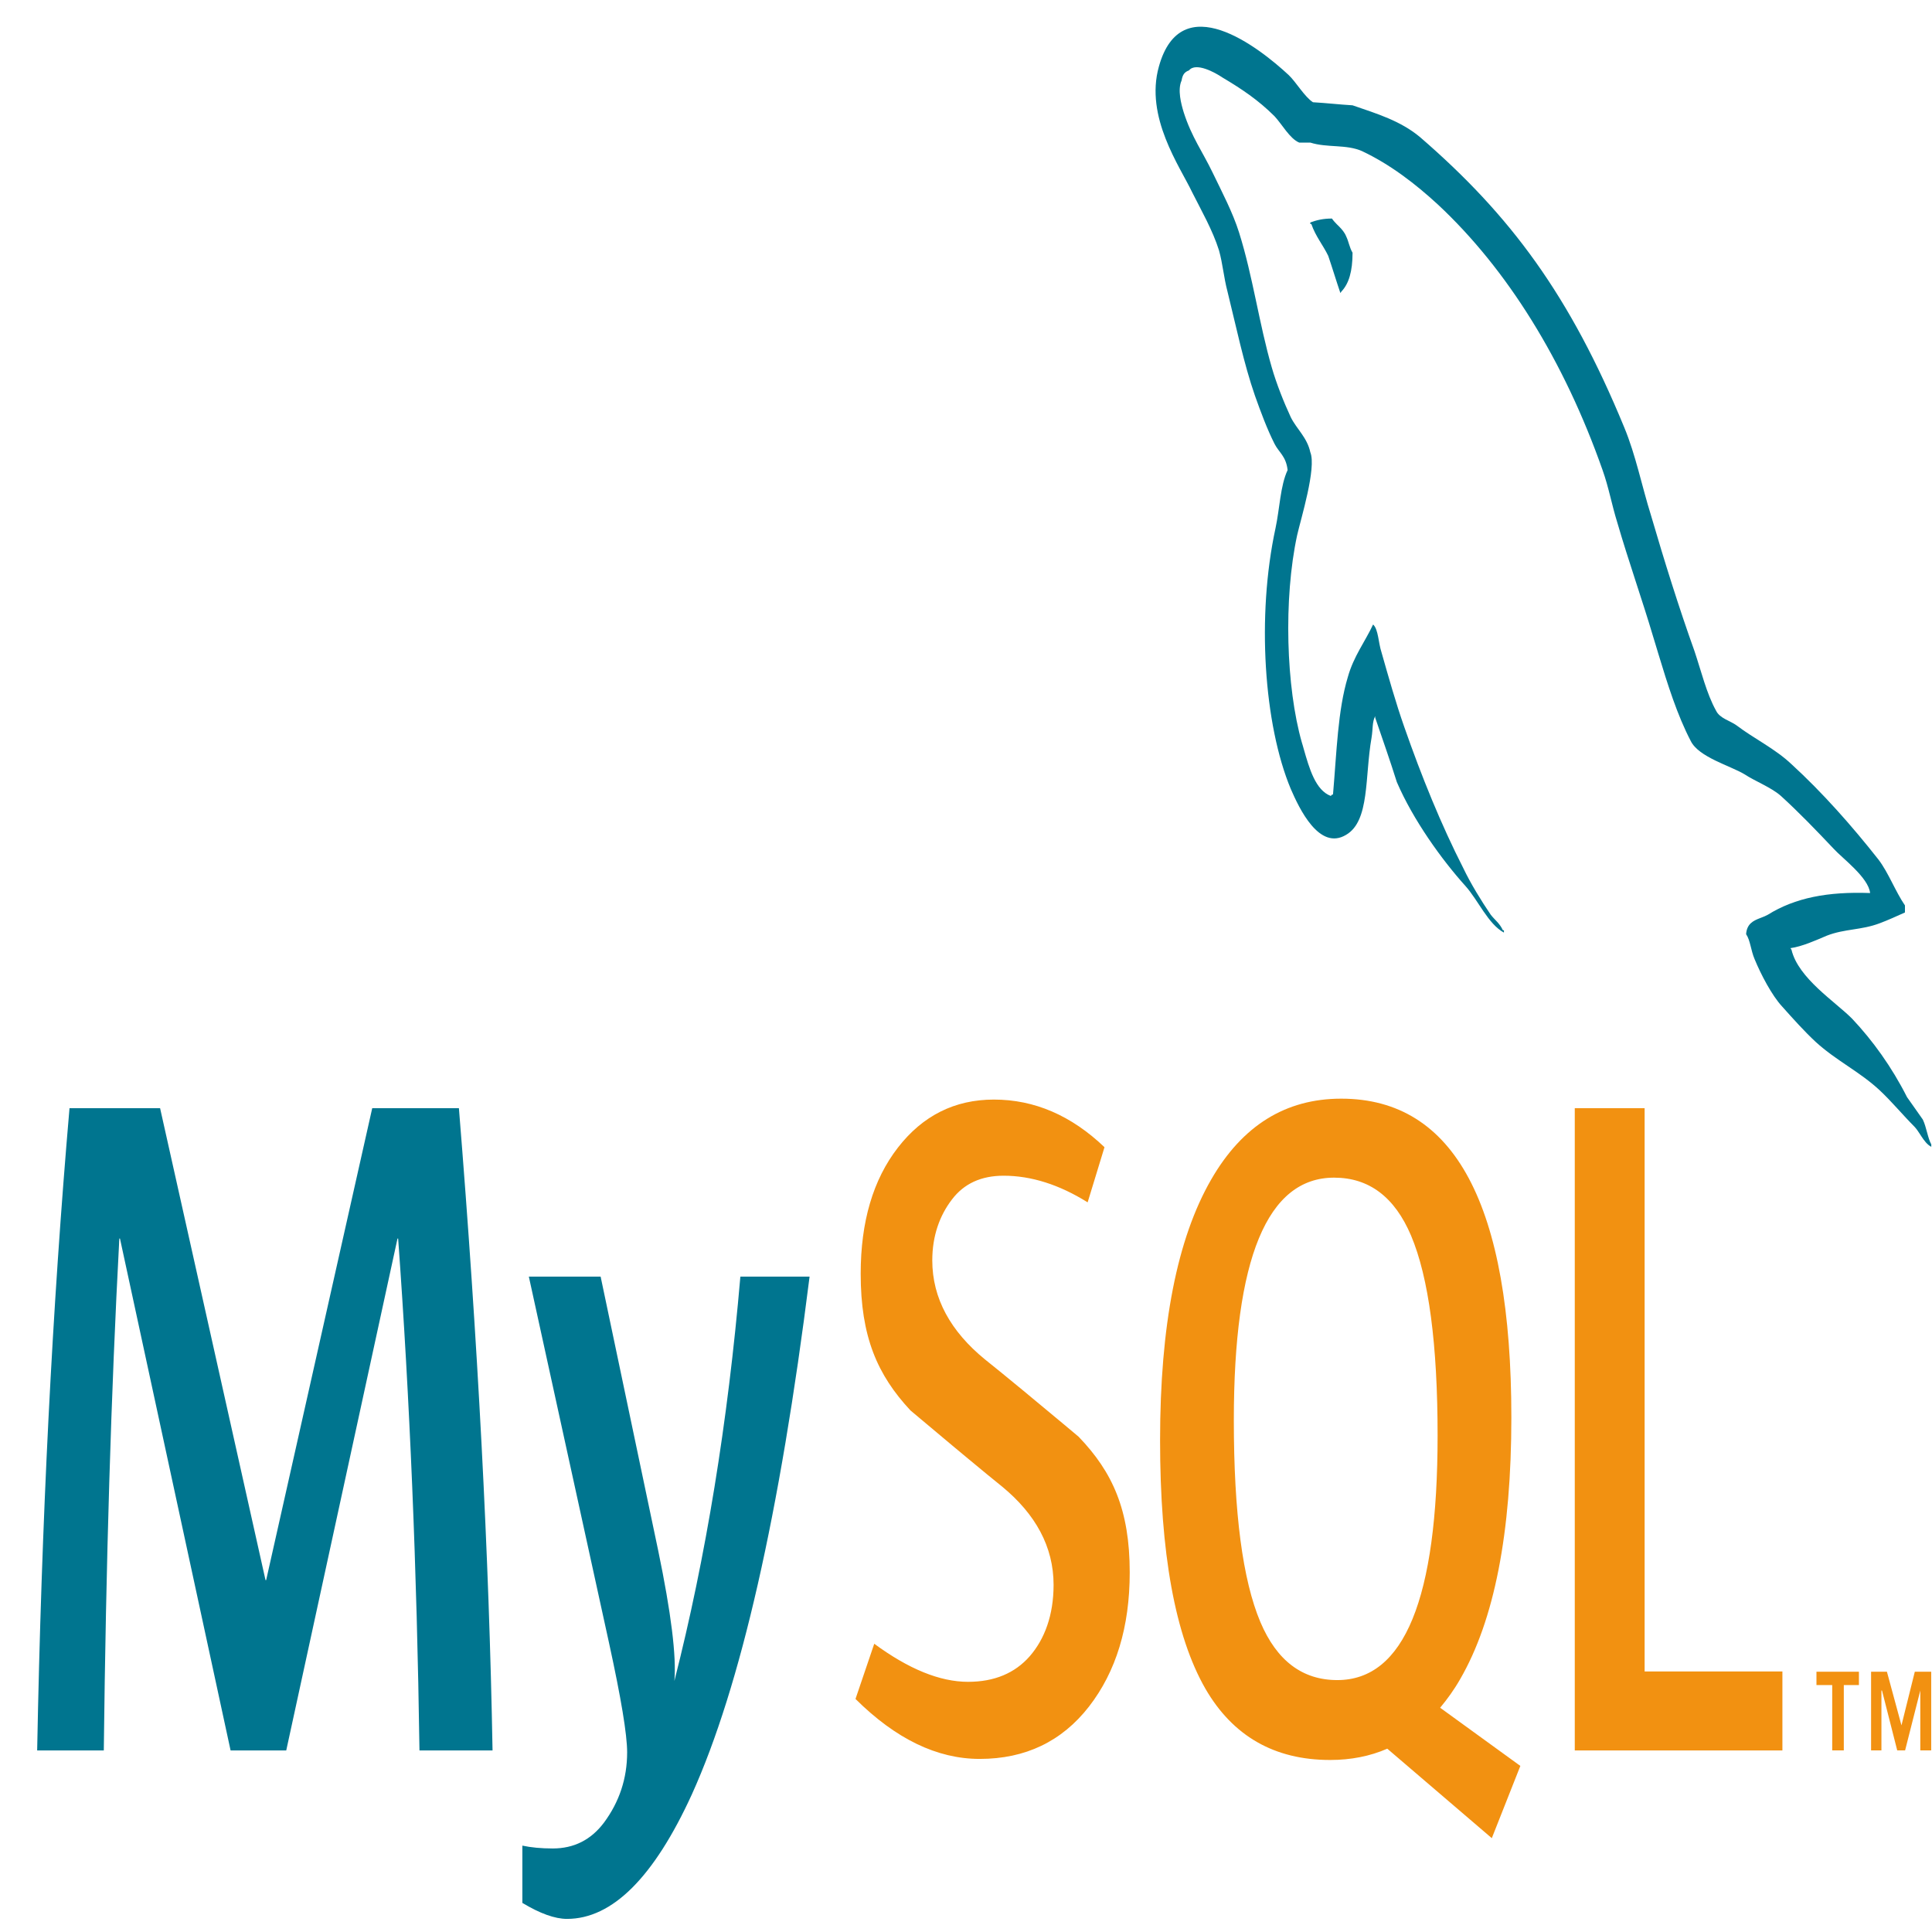
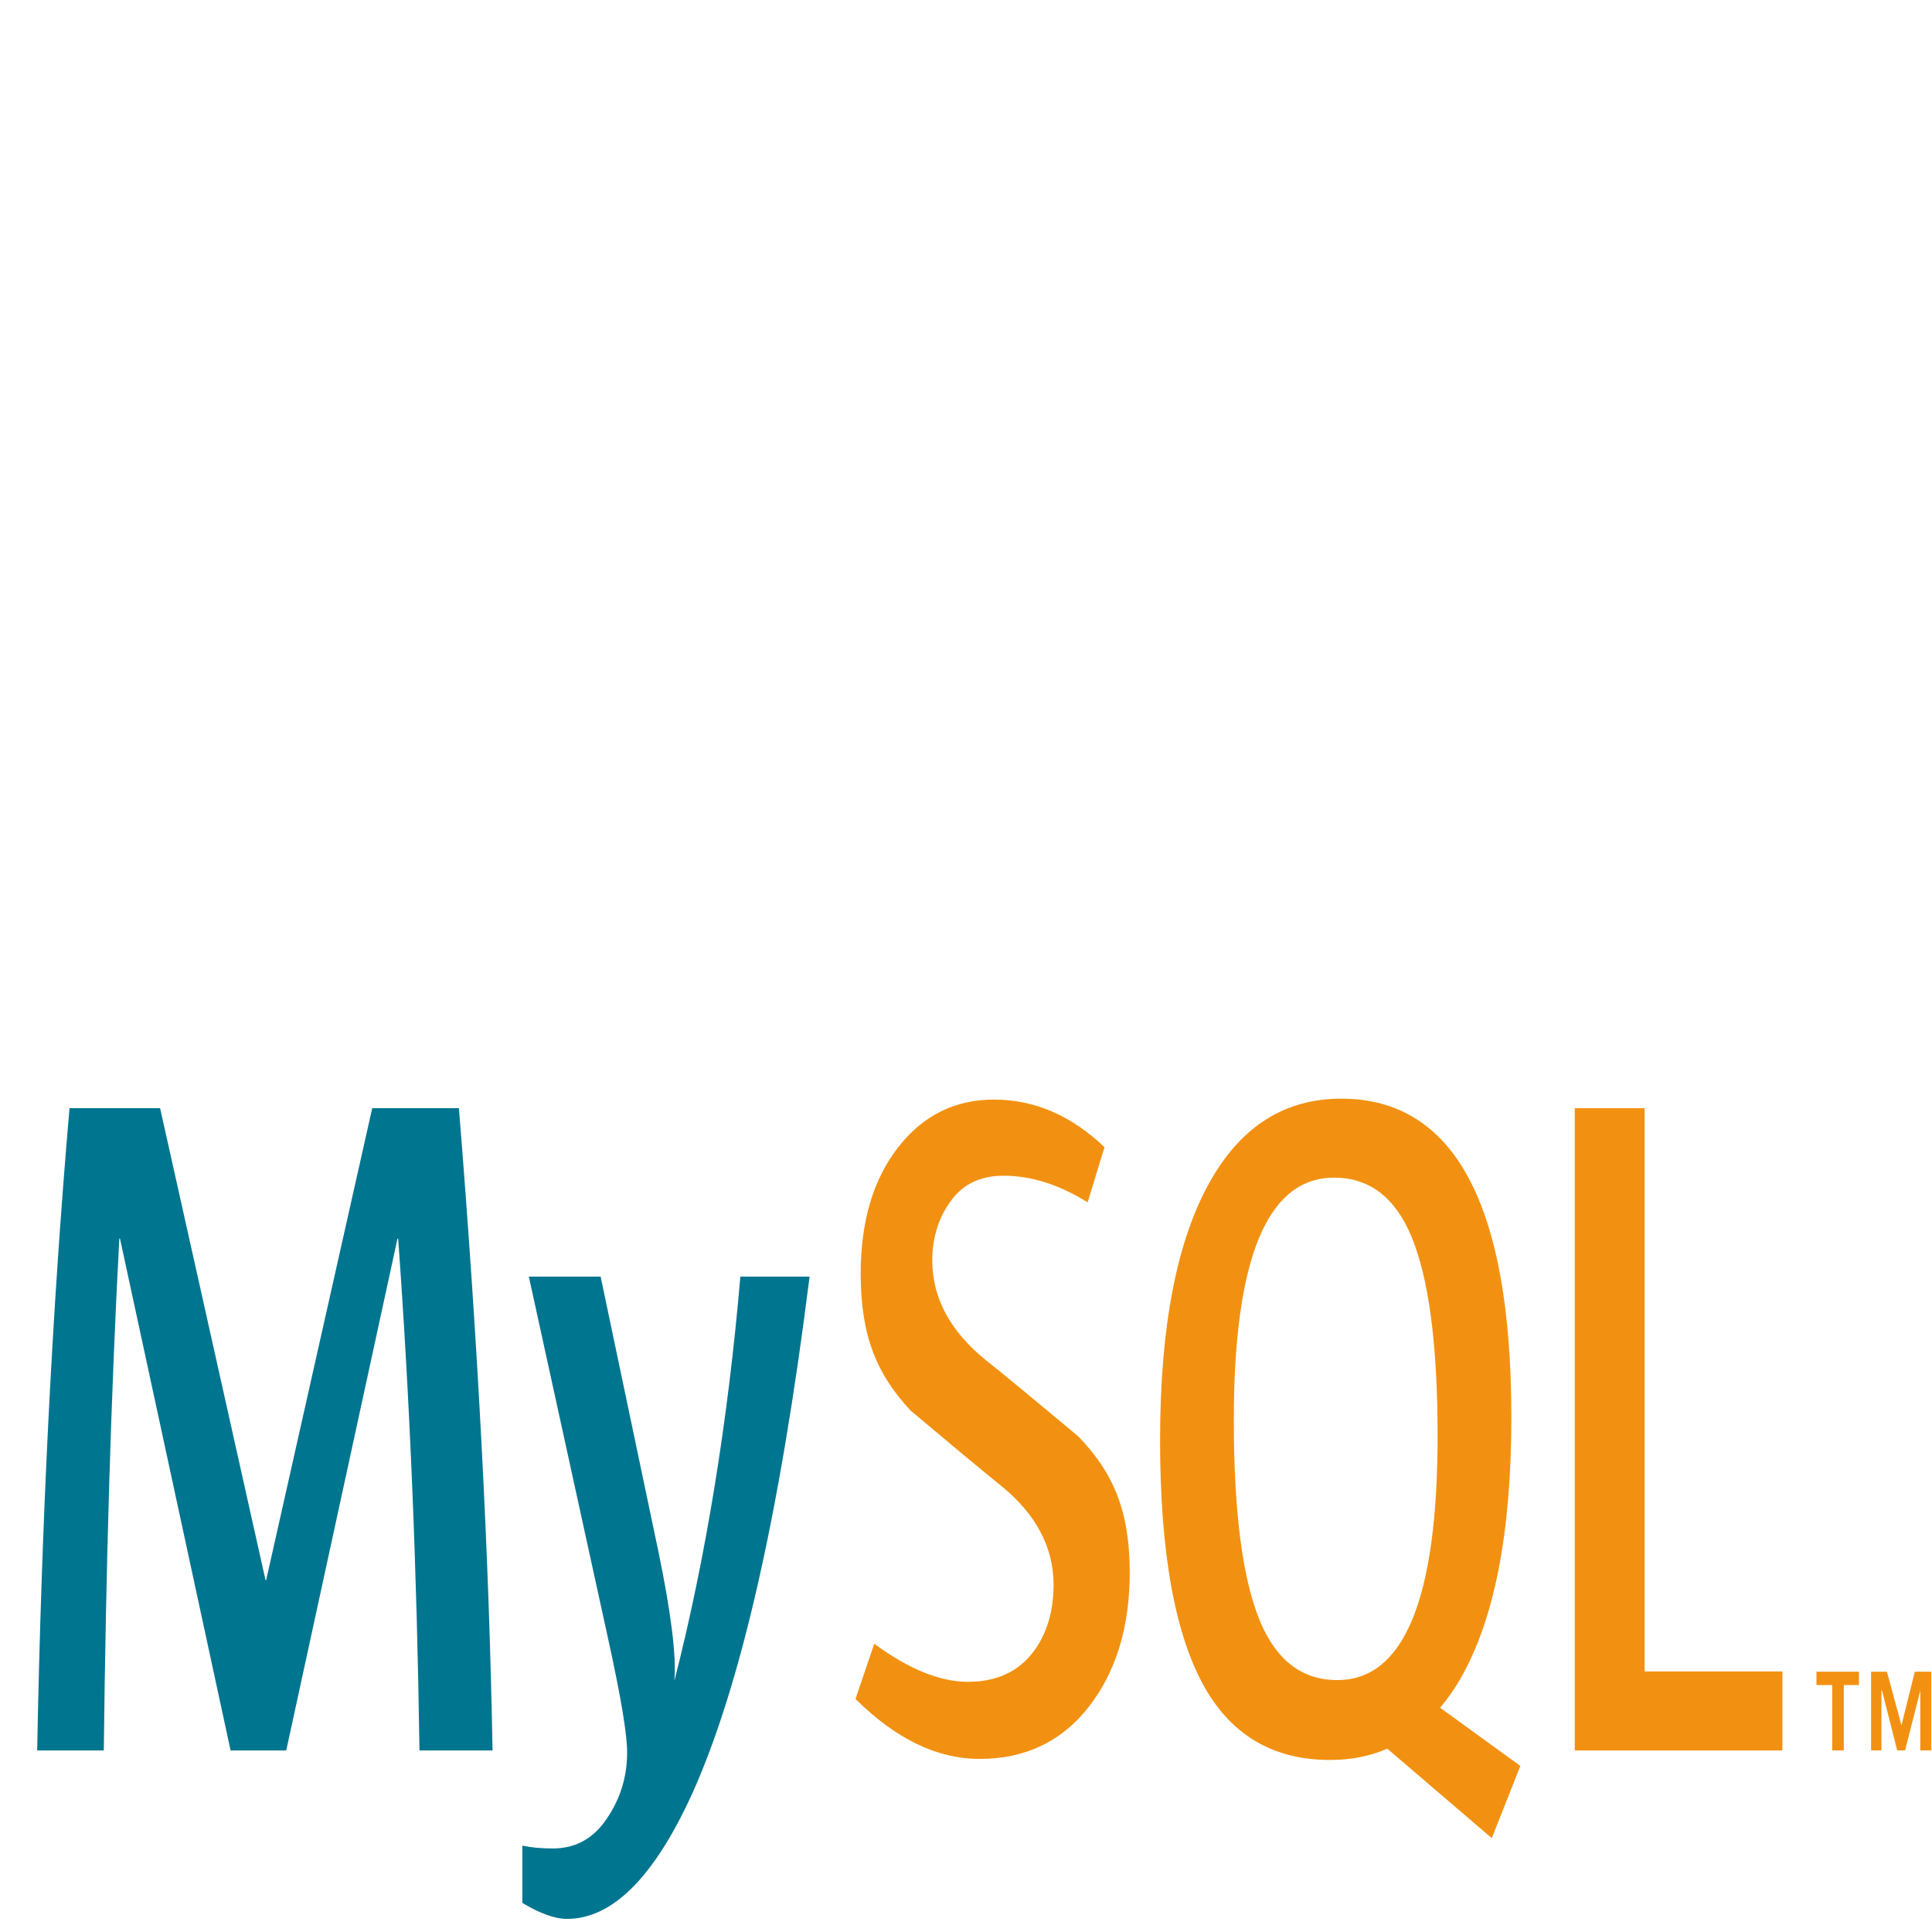
<svg xmlns="http://www.w3.org/2000/svg" width="51" height="51" viewBox="0 0 51 51" fill="none">
  <g clip-path="url(#clip0_95_69)">
    <path d="M15.855 33.699L17.375 40.932C17.716 42.574 17.858 43.721 17.802 44.374C18.633 41.109 19.213 37.55 19.544 33.699H21.371C20.585 39.969 19.549 44.526 18.263 47.368C17.261 49.558 16.163 50.654 14.967 50.654C14.648 50.654 14.255 50.512 13.789 50.232V48.72C14.017 48.769 14.284 48.795 14.592 48.795C15.149 48.795 15.599 48.569 15.941 48.116C16.35 47.565 16.555 46.945 16.555 46.258C16.555 45.789 16.395 44.826 16.077 43.37L13.96 33.699H15.855H15.855ZM4.226 29.253L7.009 41.711H7.026L9.826 29.253H12.114C12.615 35.431 12.911 41.084 13.002 46.208H11.073C11.005 41.418 10.817 36.914 10.51 32.695H10.493L7.556 46.208H6.087L3.167 32.695H3.15C2.933 36.747 2.797 41.251 2.74 46.208H0.981C1.095 40.179 1.379 34.528 1.835 29.253H4.226H4.226Z" fill="#00758F" />
    <path d="M35.405 29.002C38.399 29.002 39.896 31.808 39.896 37.417C39.896 40.465 39.446 42.767 38.546 44.323C38.384 44.607 38.205 44.853 38.016 45.08L40.135 46.617L40.133 46.617L39.38 48.523L36.621 46.161C36.164 46.36 35.661 46.459 35.112 46.459C33.642 46.459 32.544 45.83 31.818 44.575C31.021 43.186 30.623 41 30.623 38.02C30.623 34.989 31.073 32.695 31.972 31.137C32.792 29.713 33.936 29.002 35.405 29.002V29.002ZM26.237 29.026C27.307 29.026 28.28 29.446 29.156 30.283L28.711 31.739C27.961 31.271 27.222 31.036 26.493 31.036C25.901 31.036 25.445 31.245 25.128 31.665C24.808 32.082 24.61 32.618 24.61 33.272C24.61 34.276 25.098 35.147 25.998 35.883C26.294 36.119 26.587 36.359 26.88 36.601L26.948 36.656L26.981 36.684L27.049 36.739L27.082 36.767L27.149 36.823C27.831 37.386 28.472 37.925 28.472 37.925C29.373 38.862 29.822 39.862 29.822 41.508C29.822 42.947 29.462 44.127 28.746 45.05C28.03 45.97 27.067 46.431 25.862 46.431C24.734 46.431 23.642 45.9 22.583 44.848L23.078 43.391C23.989 44.061 24.814 44.396 25.554 44.396C26.248 44.396 26.791 44.168 27.184 43.719C27.576 43.267 27.812 42.636 27.812 41.836C27.812 40.83 27.334 39.969 26.459 39.247C26.184 39.025 25.911 38.801 25.639 38.574L25.572 38.519C25.448 38.416 25.324 38.313 25.203 38.212L25.137 38.157C24.546 37.663 24.034 37.232 24.034 37.232C23.159 36.293 22.72 35.285 22.72 33.624C22.72 32.251 23.047 31.14 23.701 30.296C24.356 29.45 25.202 29.026 26.237 29.026ZM43.414 29.253V44.123H47.051V46.208H41.57V29.253H43.414ZM49.071 44.129V44.481H48.672V46.206H48.366V44.481H47.95V44.129H49.071H49.071ZM49.81 44.129L50.194 45.545L50.546 44.129H50.979V46.206H50.691V44.625L50.29 46.206H50.082L49.68 44.625H49.665V46.206H49.392V44.129H49.81H49.81ZM35.217 31.087C33.452 31.087 32.57 33.223 32.57 37.492C32.57 39.938 32.804 41.711 33.27 42.816C33.703 43.839 34.38 44.35 35.302 44.35C37.067 44.35 37.949 42.197 37.949 37.894C37.949 35.482 37.715 33.724 37.249 32.618C36.816 31.598 36.139 31.087 35.217 31.087H35.217Z" fill="#F29111" />
-     <path d="M30.592 1.756C31.178 -0.354 33.224 1.244 34.018 1.981C34.213 2.165 34.436 2.555 34.659 2.699C35.007 2.719 35.355 2.759 35.704 2.78C36.358 3.005 36.971 3.19 37.486 3.62C39.881 5.69 41.441 7.799 42.876 11.282C43.182 12.02 43.336 12.818 43.586 13.617C43.934 14.807 44.324 16.056 44.728 17.181C44.908 17.715 45.048 18.308 45.299 18.759C45.397 18.965 45.675 19.026 45.842 19.149C46.301 19.498 46.858 19.763 47.291 20.173C48.098 20.911 48.879 21.791 49.589 22.693C49.853 23.041 50.034 23.533 50.286 23.901V24.087C50.062 24.187 49.839 24.29 49.616 24.373C49.129 24.557 48.697 24.515 48.224 24.699C47.932 24.823 47.569 24.987 47.263 25.029L47.291 25.071C47.471 25.827 48.447 26.441 48.893 26.893C49.434 27.467 49.937 28.163 50.341 28.962C50.48 29.165 50.62 29.351 50.758 29.554C50.856 29.76 50.883 30.027 50.981 30.21V30.273C50.872 30.216 50.794 30.109 50.72 29.997L50.676 29.929C50.632 29.861 50.587 29.795 50.536 29.741C50.229 29.433 49.923 29.064 49.616 28.778C49.087 28.286 48.474 28 47.932 27.506C47.625 27.22 47.333 26.893 47.04 26.565C46.775 26.278 46.483 25.725 46.316 25.316C46.218 25.089 46.205 24.823 46.093 24.66C46.112 24.386 46.283 24.305 46.456 24.238L46.495 24.223C46.555 24.2 46.613 24.177 46.664 24.148C47.388 23.697 48.251 23.533 49.366 23.574C49.324 23.163 48.627 22.652 48.405 22.406C47.959 21.934 47.486 21.442 47.013 21.012C46.762 20.787 46.329 20.623 46.051 20.439C45.675 20.213 44.84 19.988 44.631 19.559C44.277 18.882 44.023 18.074 43.776 17.258L43.709 17.036C43.686 16.961 43.664 16.887 43.641 16.813C43.35 15.831 42.987 14.806 42.695 13.801C42.542 13.31 42.471 12.879 42.304 12.409C41.288 9.521 39.783 7.103 37.96 5.402C37.36 4.849 36.692 4.337 35.954 3.989C35.536 3.804 35.035 3.906 34.589 3.764H34.296C34.046 3.661 33.837 3.272 33.642 3.066C33.211 2.637 32.779 2.349 32.263 2.042C32.083 1.919 31.567 1.633 31.387 1.858C31.275 1.899 31.218 1.961 31.191 2.125C31.08 2.37 31.178 2.739 31.247 2.965C31.456 3.62 31.748 4.009 32.013 4.562C32.249 5.053 32.542 5.606 32.709 6.14C33.071 7.287 33.239 8.557 33.573 9.704C33.697 10.135 33.893 10.626 34.074 11.015C34.227 11.324 34.505 11.547 34.589 11.938C34.757 12.348 34.338 13.7 34.241 14.129C33.878 15.809 33.949 18.144 34.366 19.601L34.389 19.677L34.411 19.755C34.563 20.289 34.727 20.863 35.132 21.012C35.16 20.971 35.132 20.993 35.188 20.971C35.286 19.844 35.313 18.759 35.578 17.877C35.731 17.325 36.037 16.936 36.246 16.485C36.386 16.608 36.386 16.978 36.469 17.222C36.65 17.857 36.845 18.553 37.069 19.189C37.527 20.5 38.043 21.771 38.628 22.918C38.824 23.328 39.101 23.778 39.352 24.147C39.464 24.29 39.589 24.373 39.672 24.556H39.7V24.618C39.282 24.392 39.017 23.758 38.684 23.388C38.057 22.692 37.305 21.647 36.873 20.645C36.692 20.069 36.497 19.517 36.302 18.945V18.903C36.218 19.067 36.246 19.229 36.205 19.477C36.024 20.5 36.163 21.668 35.536 22.036C34.826 22.468 34.296 21.34 34.074 20.828C33.363 19.128 33.169 16.26 33.67 13.945C33.781 13.433 33.796 12.818 33.99 12.409C33.949 12.039 33.754 11.938 33.642 11.711C33.447 11.324 33.28 10.873 33.127 10.443C32.834 9.602 32.626 8.598 32.403 7.697C32.305 7.329 32.277 6.959 32.179 6.611C32.013 6.079 31.706 5.545 31.47 5.075C31.149 4.399 30.216 3.088 30.592 1.756ZM35.16 5.769C35.197 5.824 35.242 5.872 35.288 5.919L35.345 5.975C35.419 6.051 35.492 6.131 35.536 6.24C35.606 6.384 35.619 6.527 35.704 6.671C35.704 7.163 35.606 7.491 35.41 7.695C35.41 7.695 35.397 7.716 35.383 7.736C35.271 7.408 35.174 7.082 35.062 6.754C34.924 6.467 34.728 6.24 34.616 5.913H34.589V5.872C34.757 5.811 34.924 5.769 35.16 5.769Z" fill="#00758F" />
  </g>
  <defs>
    <clipPath id="clip0_95_69">
      <rect width="50" height="50" fill="white" transform="translate(0.981 0.705)" />
    </clipPath>
  </defs>
</svg>